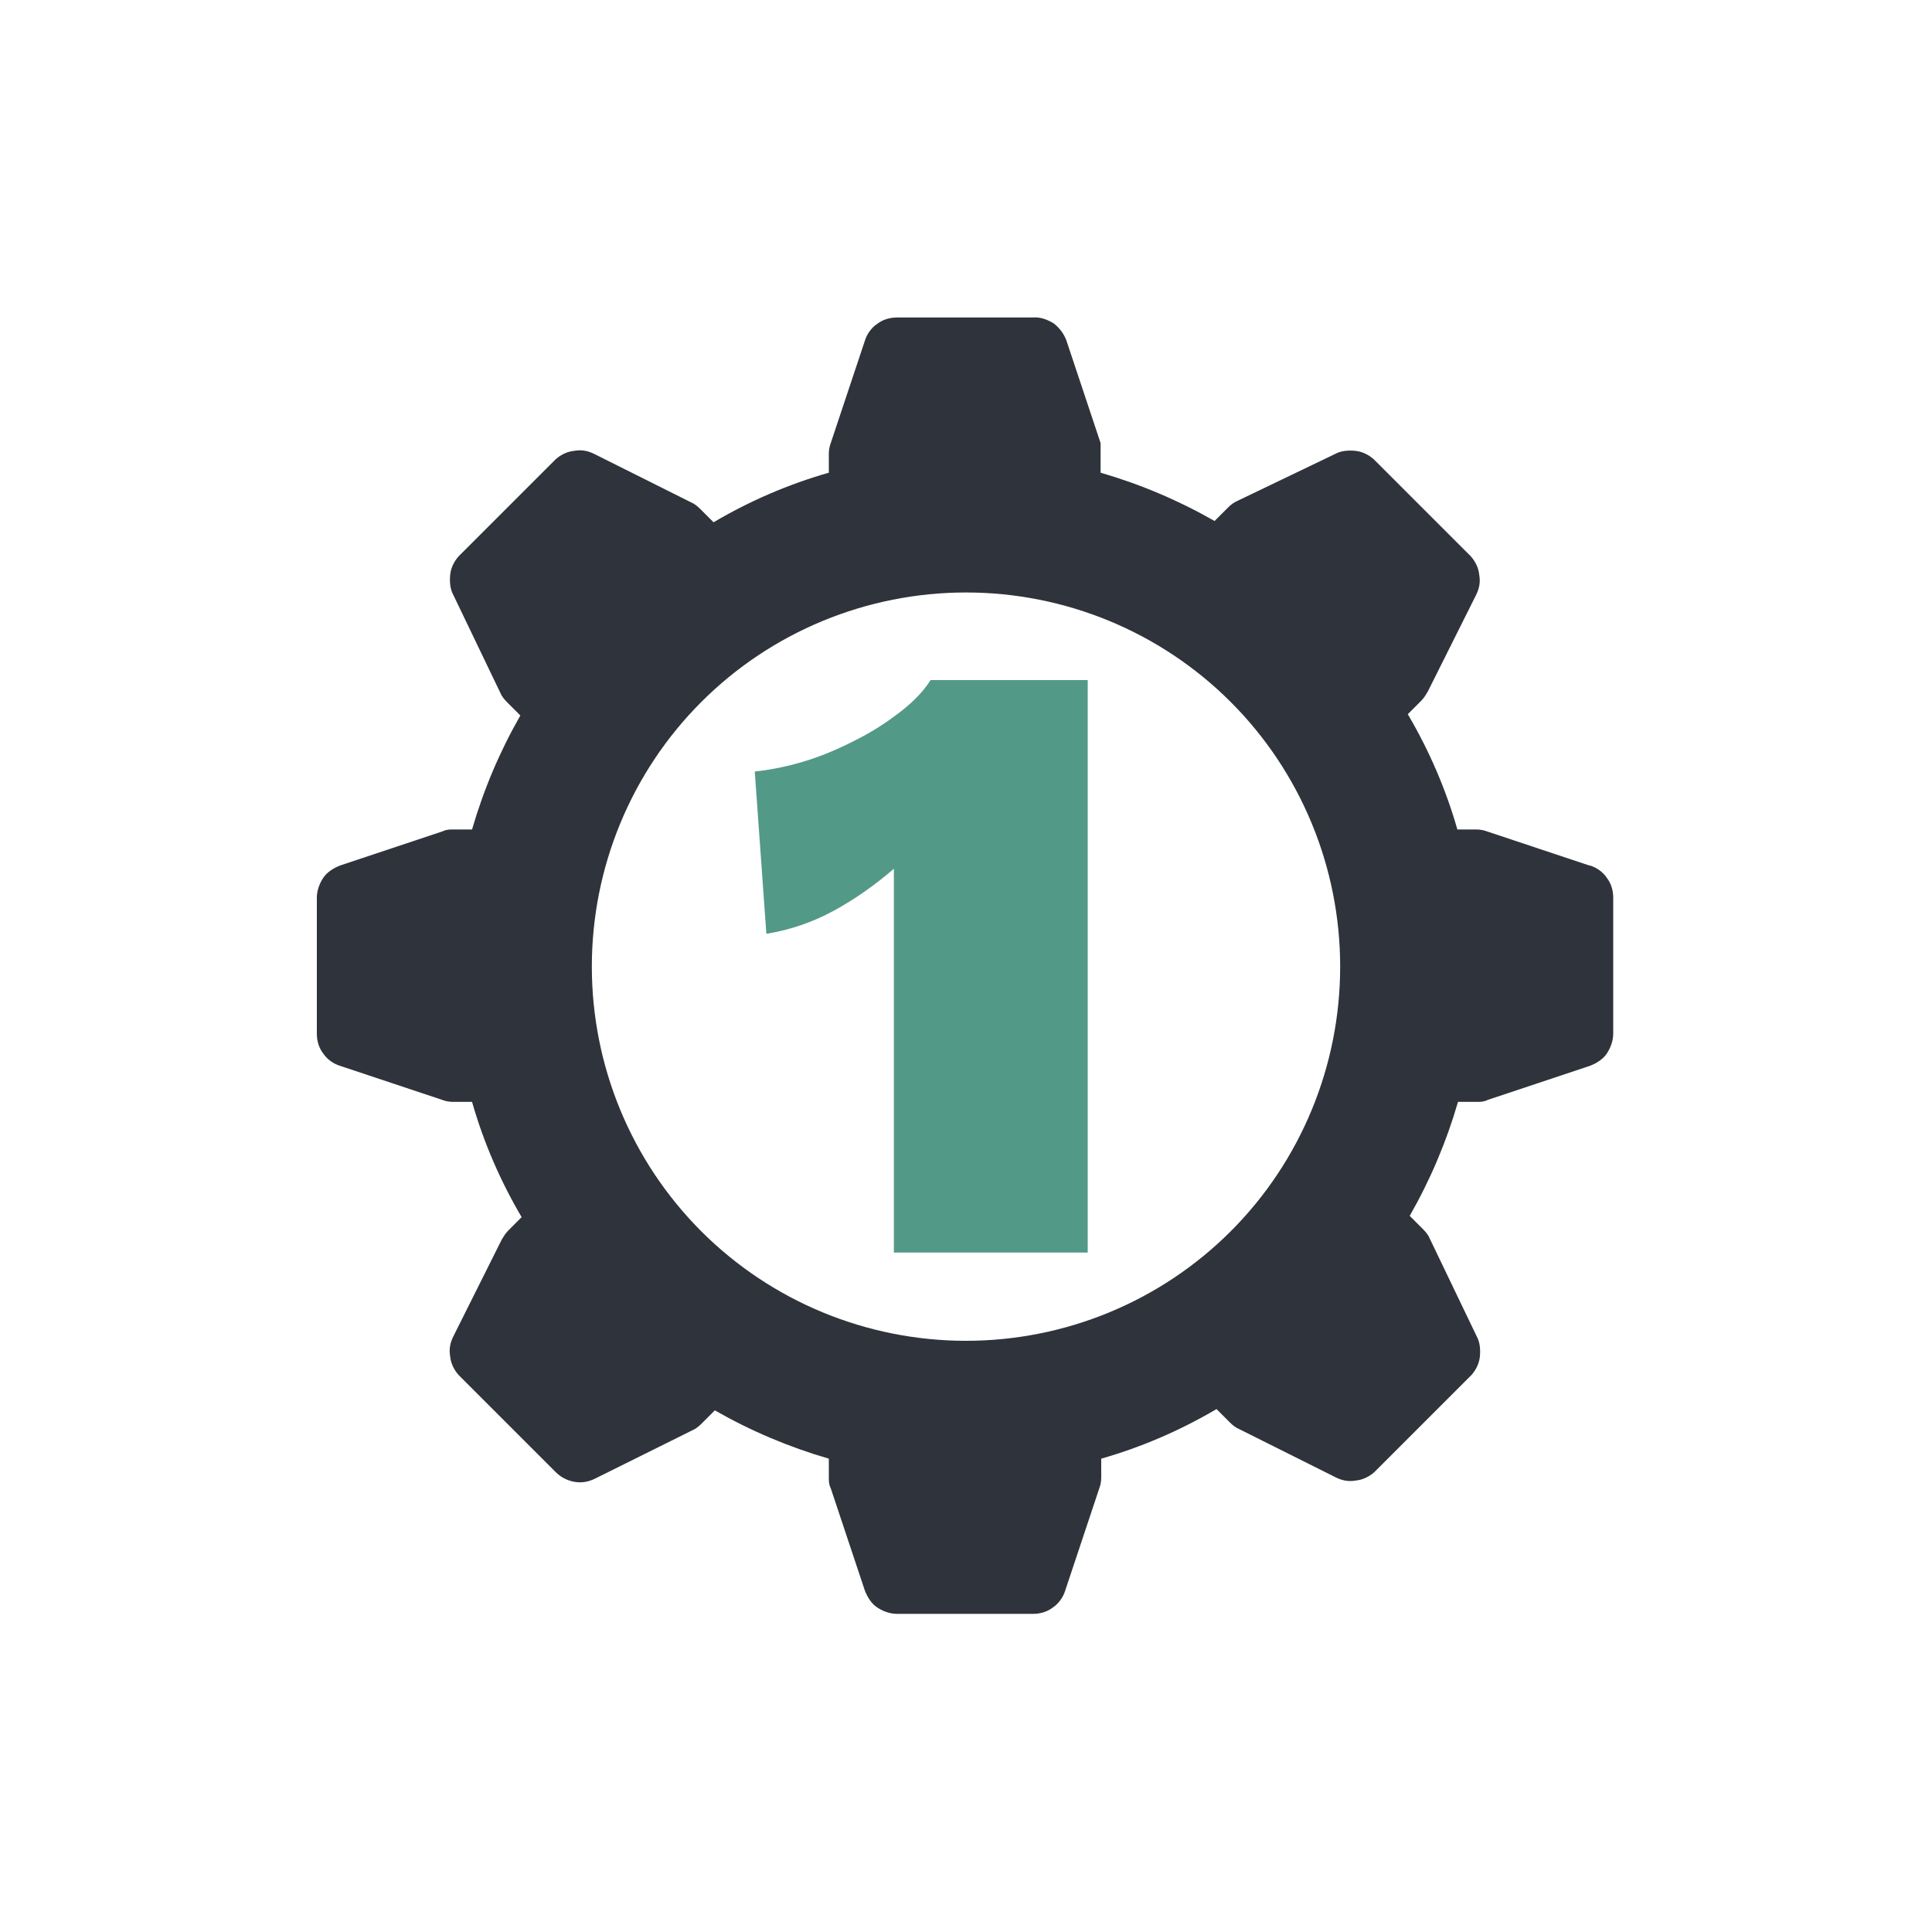
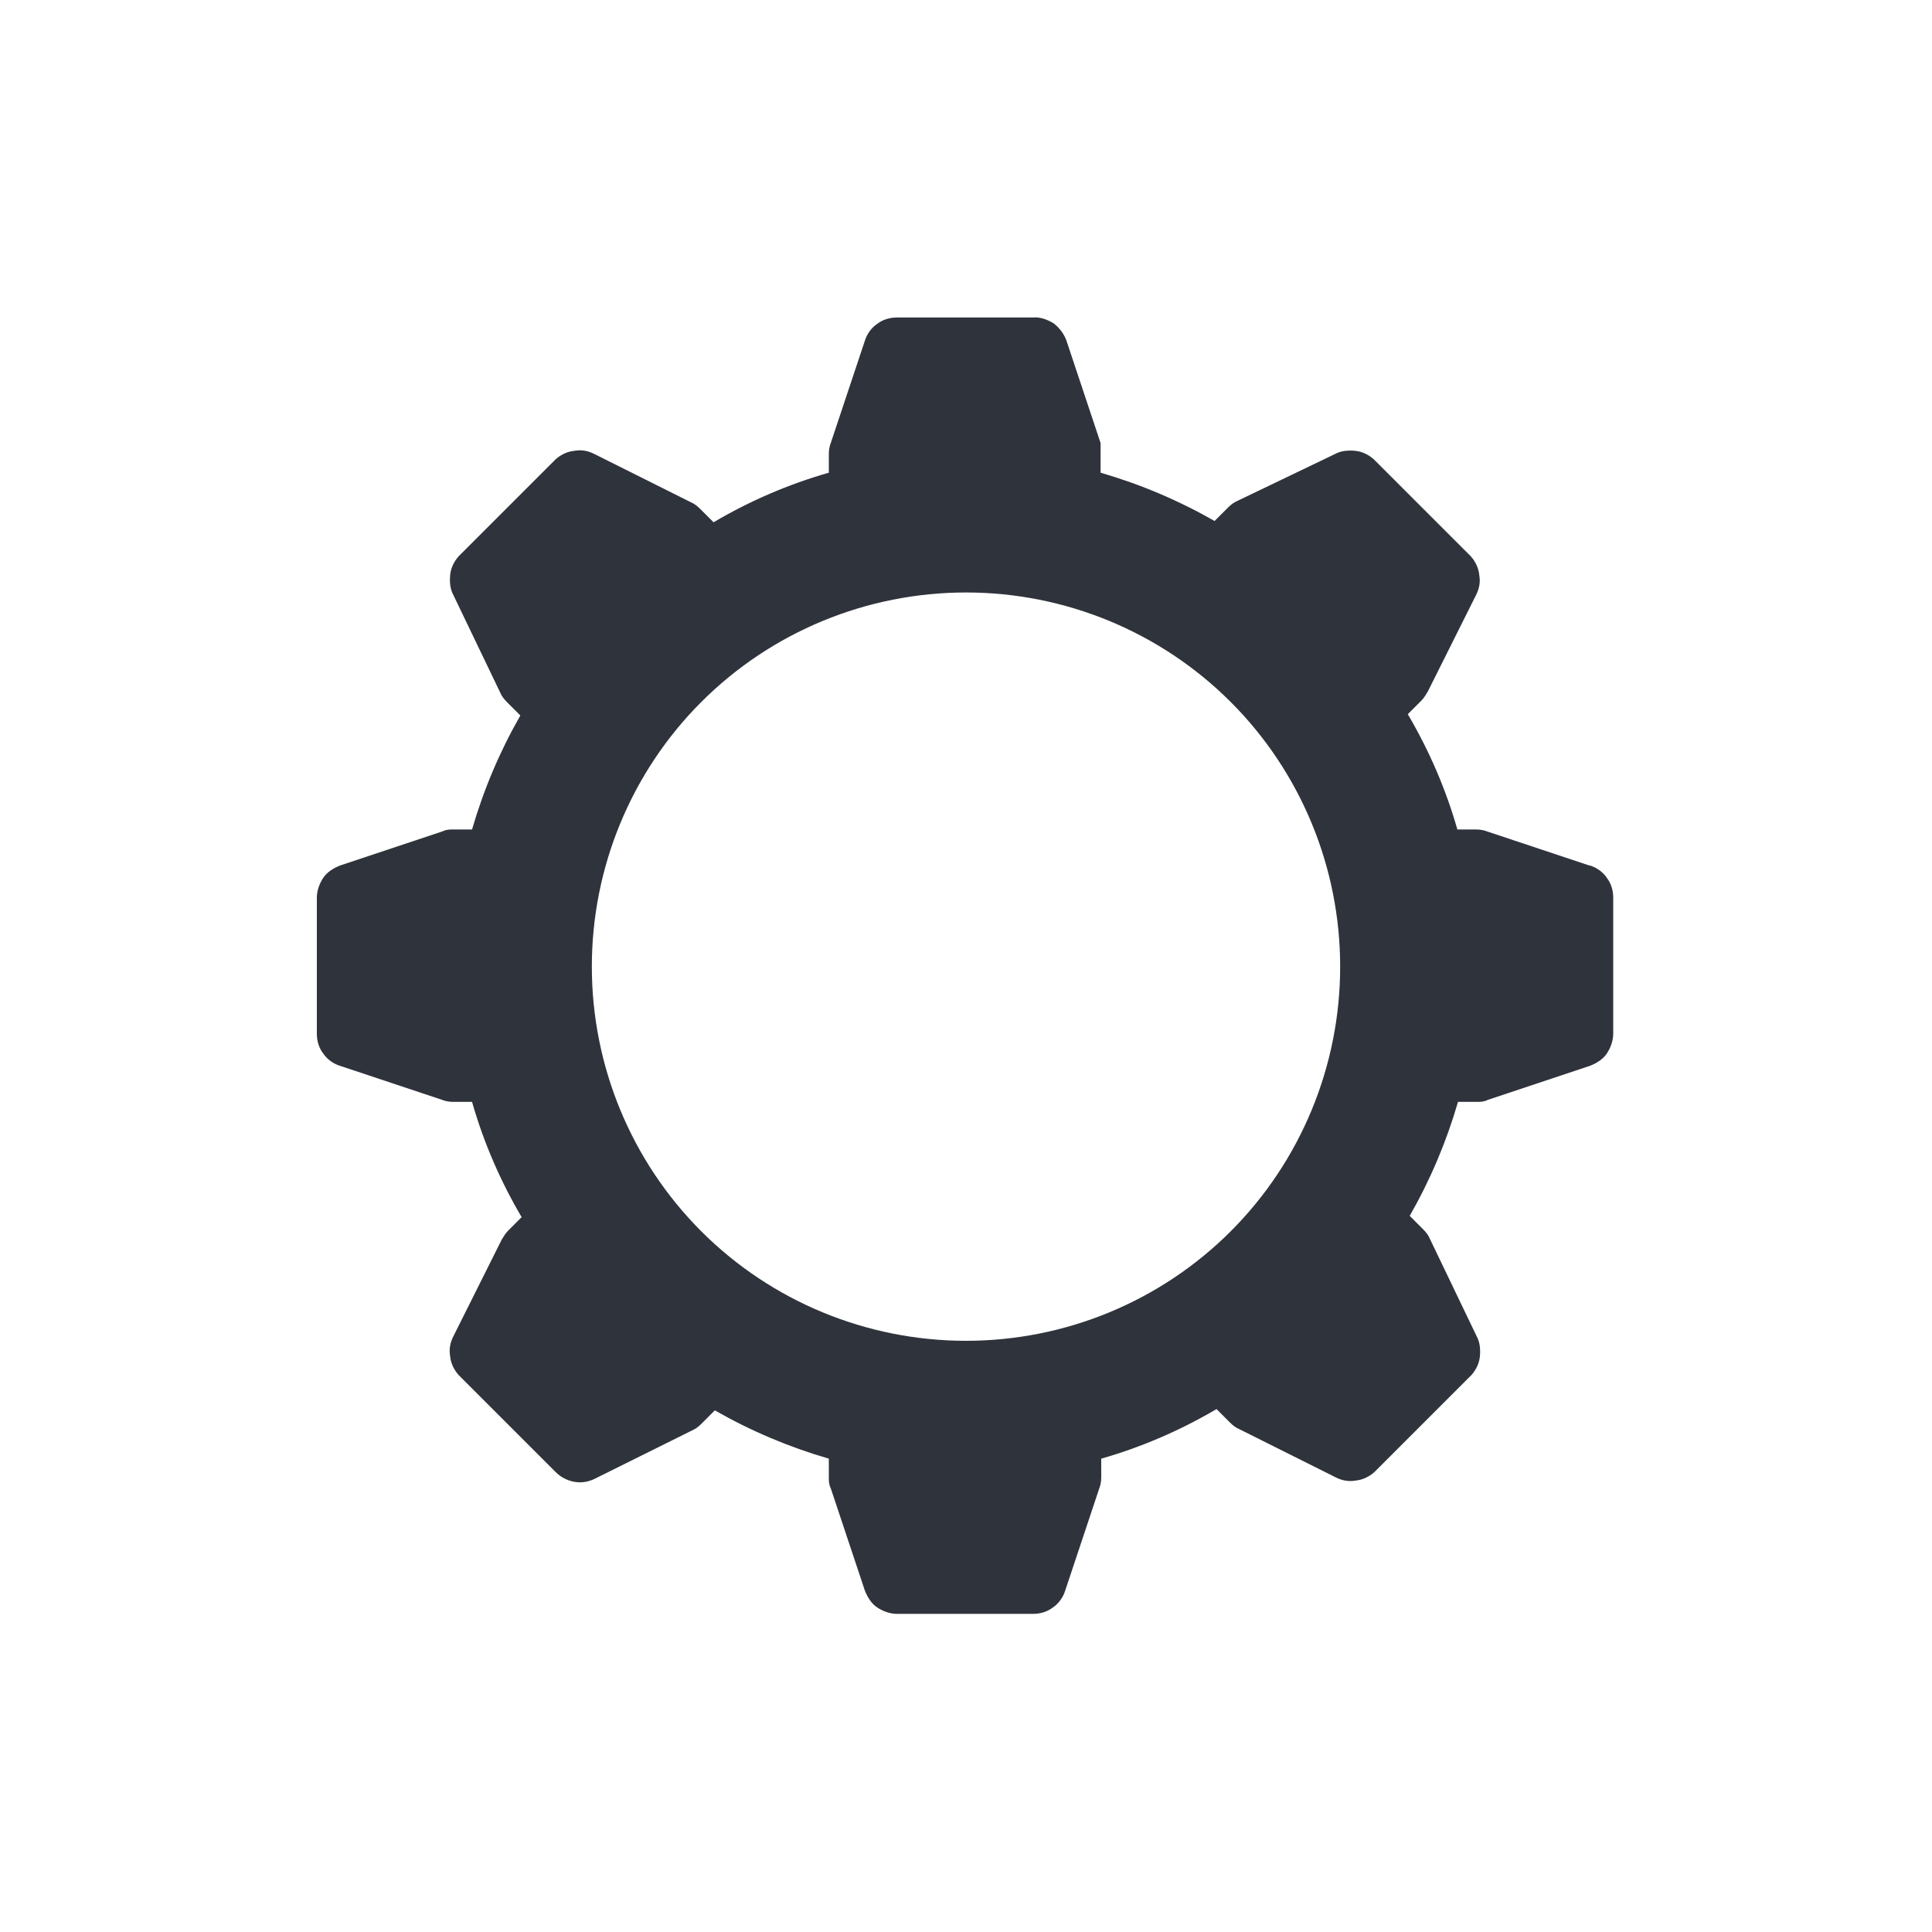
<svg xmlns="http://www.w3.org/2000/svg" id="Layer_1" version="1.1" viewBox="0 0 300 300">
  <defs>
    <style>
      .st0 {
        fill: #2f333b;
      }

      .st1 {
        fill: #539987;
      }
    </style>
  </defs>
-   <path class="st1" d="M138.8,194.5v-59.6c-2.9,2.5-6,4.7-9.3,6.5-3.3,1.8-6.8,3-10.5,3.6l-1.8-25.2c2.8-.3,5.6-.9,8.4-1.8,2.8-.9,5.4-2.1,7.9-3.4,2.5-1.3,4.7-2.8,6.6-4.3,1.9-1.5,3.4-3.1,4.4-4.7h24.4v88.9h-30.1Z" />
  <path class="st0" d="M246.8,134.4l-15.9-5.3c-.5-.2-1.1-.3-1.7-.3h-2.9c-1.8-6.3-4.4-12.3-7.7-17.9l2.1-2.1c.4-.4.7-.9,1-1.4l7.5-15c.5-1,.7-2,.5-3.1-.1-1.1-.6-2.1-1.3-2.9l-15.1-15.1c-.8-.7-1.8-1.2-2.9-1.3-1.1-.1-2.2,0-3.1.5l-15.2,7.3c-.5.2-1,.6-1.4,1l-2.1,2.1c-5.6-3.2-11.5-5.7-17.7-7.5v-2.9c0-.6,0-1.1,0-1.7l-5.3-15.9c-.4-1.1-1.1-2-2-2.7-1-.6-2.1-1-3.2-.9h-21.1c-1.1,0-2.2.3-3.1,1-.9.6-1.6,1.6-1.9,2.6l-5.3,15.9c-.2.5-.3,1.1-.3,1.7v2.9c-6.3,1.8-12.3,4.4-17.9,7.7l-2.1-2.1c-.4-.4-.9-.8-1.4-1l-15-7.5c-1-.5-2-.7-3.1-.5-1.1.1-2.1.6-2.9,1.3l-15.1,15.1c-.7.8-1.2,1.8-1.3,2.9-.1,1.1,0,2.2.5,3.1l7.3,15.2c.2.5.6,1,1,1.4l2.1,2.1c-3.2,5.6-5.7,11.5-7.5,17.7h-2.9c-.6,0-1.1,0-1.7.3l-15.9,5.3c-1,.4-2,1-2.6,1.9-.6.9-1,2-1,3.1v21.1c0,1.1.3,2.2,1,3.1.6.9,1.6,1.6,2.6,1.9l15.9,5.3c.5.2,1.1.3,1.7.3h2.9c1.8,6.3,4.4,12.3,7.7,17.9l-2.1,2.1c-.4.4-.7.9-1,1.4l-7.5,15c-.5,1-.7,2-.5,3.1.1,1.1.6,2.1,1.3,2.9l15.1,15.1c.8.8,1.8,1.3,2.9,1.5,1.1.2,2.2,0,3.2-.5l15.1-7.5c.5-.2,1-.6,1.4-1l2.1-2.1c5.6,3.2,11.5,5.7,17.7,7.5v2.9c0,.6,0,1.1.3,1.7l5.3,15.9c.4,1,1,2,1.9,2.6.9.6,2,1,3.1,1h21.1c1.1,0,2.2-.3,3.1-1,.9-.6,1.6-1.6,1.9-2.6l5.3-15.9c.2-.5.3-1.1.3-1.7v-2.9c6.3-1.8,12.3-4.4,17.9-7.7l2.1,2.1c.4.4.9.8,1.4,1l15,7.5c1,.5,2,.7,3.1.5,1.1-.1,2.1-.6,2.9-1.3l15.1-15.1c.7-.8,1.2-1.8,1.3-2.9.1-1.1,0-2.2-.5-3.1l-7.3-15.2c-.2-.5-.6-1-1-1.4l-2.1-2.1c3.2-5.6,5.7-11.5,7.5-17.7h2.9c.6,0,1.1,0,1.7-.3l15.9-5.3c1-.4,2-1,2.6-1.9.6-.9,1-2,1-3.1v-21.1c0-1.1-.3-2.2-1-3.1-.6-.9-1.6-1.6-2.6-1.9h0ZM150,208.2c-15.4,0-30.2-6.1-41.1-17-10.9-10.9-17-25.7-17-41.1s6.1-30.2,17-41.1c10.9-10.9,25.7-17,41.1-17s30.2,6.1,41.1,17c10.9,10.9,17,25.7,17,41.1s-6.1,30.2-17,41.1c-10.9,10.9-25.7,17-41.1,17Z" />
</svg>